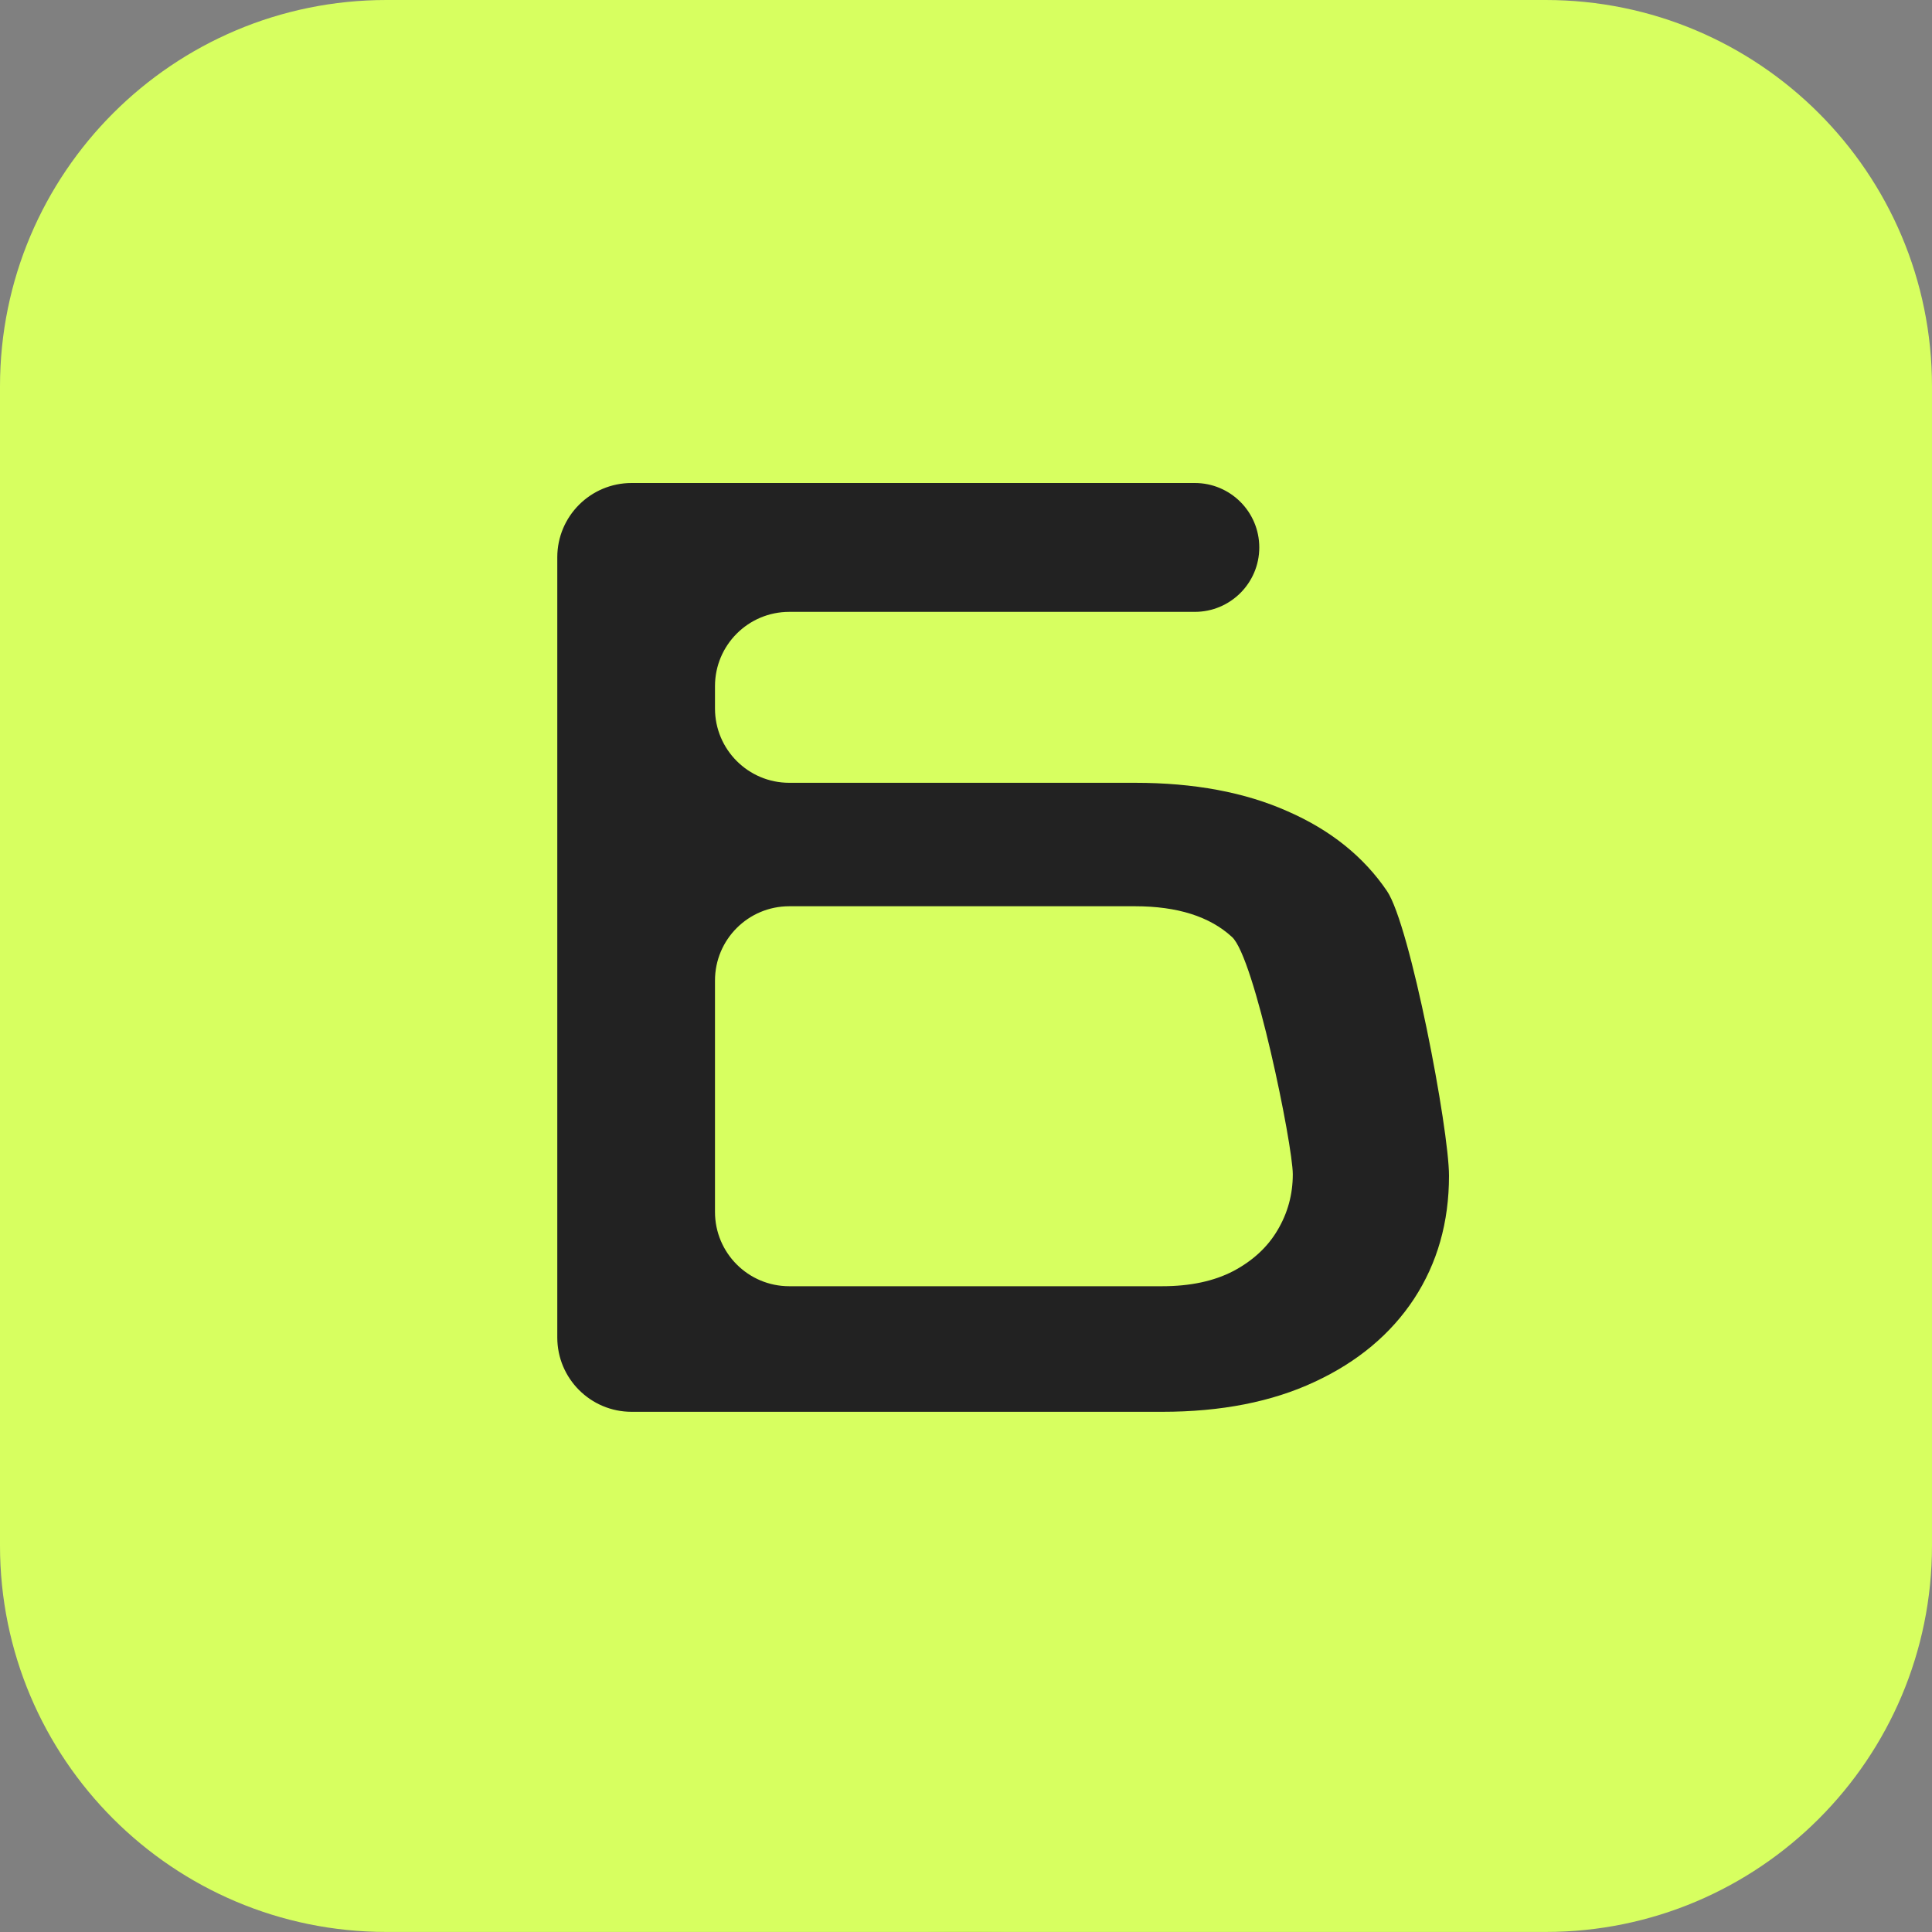
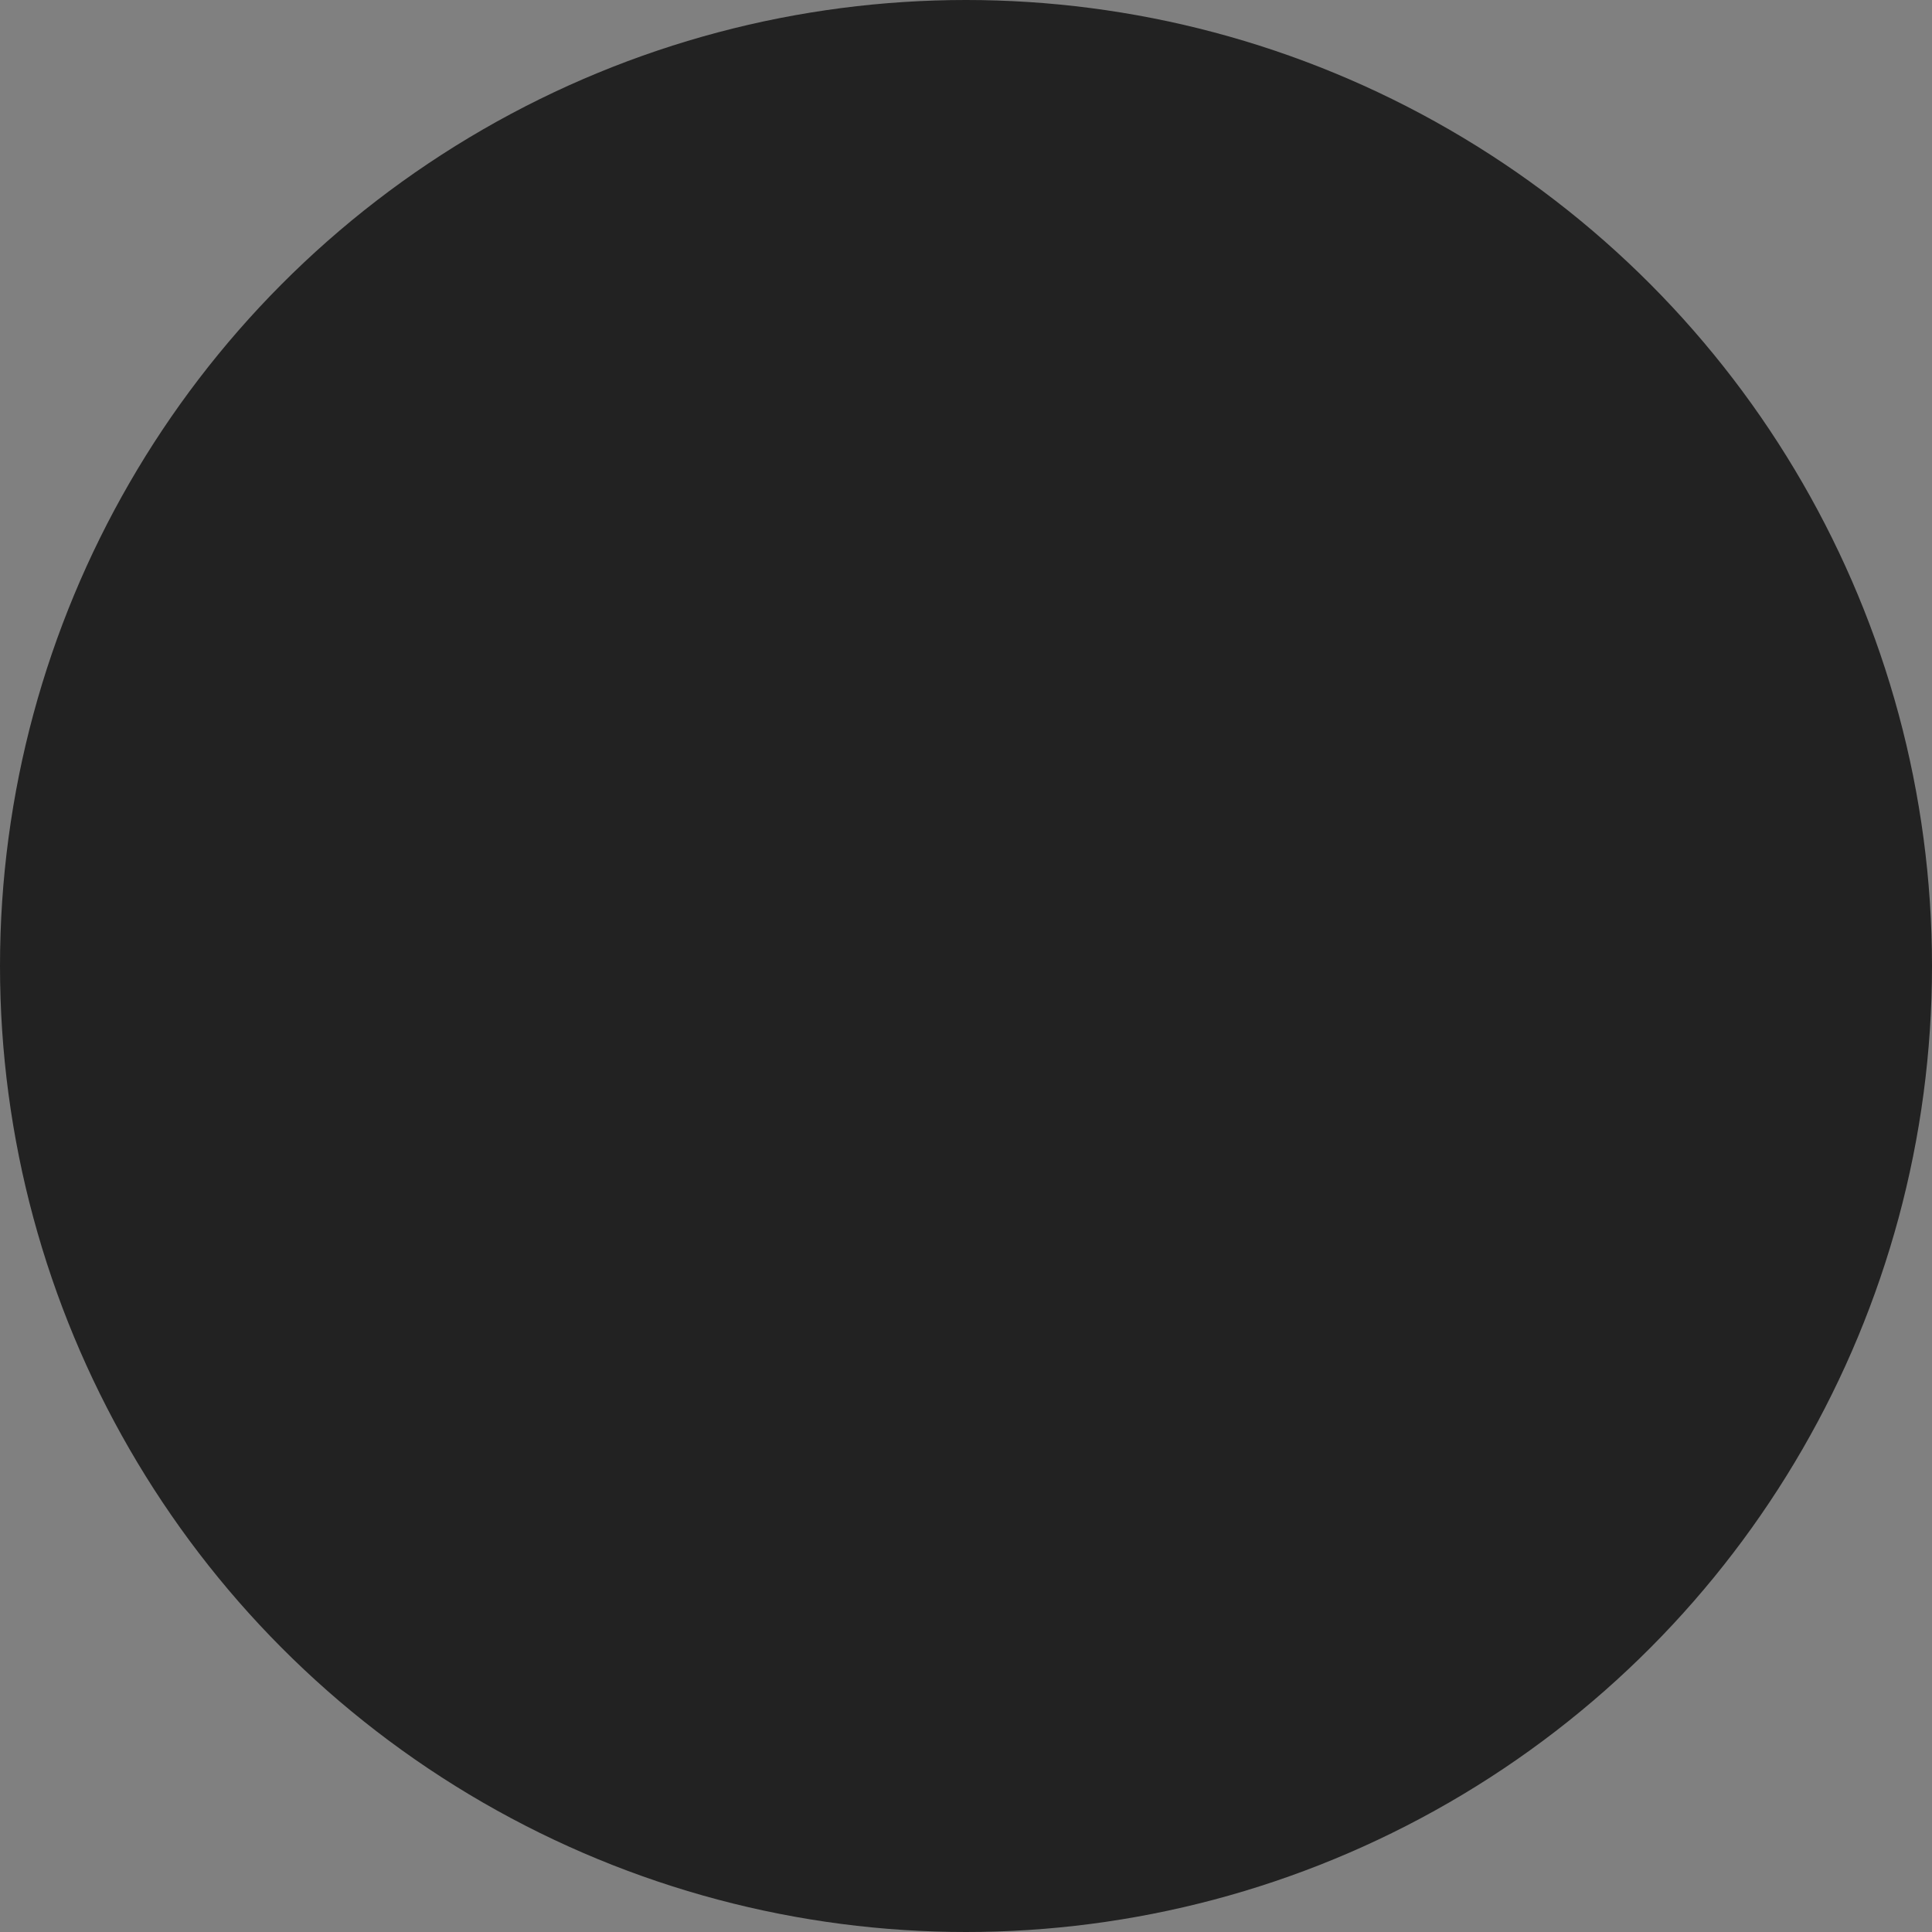
<svg xmlns="http://www.w3.org/2000/svg" fill="none" height="100%" overflow="visible" preserveAspectRatio="none" style="display: block;" viewBox="0 0 40 40" width="100%">
  <rect x="0" y="0" width="40" height="40" fill="#808080" stroke="none" />
  <g id="logo-icon">
    <circle cx="20" cy="20" fill="#222222" id="Ellipse 6501" r="20" />
-     <path d="M32 0C36.418 0 40 3.582 40 8V31.999C40 36.417 36.418 39.999 32 39.999H8C3.582 39.999 0 36.417 0 31.999V8C0 3.582 3.582 0 8 0H32ZM13.077 10C12.227 10 11.538 10.688 11.538 11.538V27.691C11.538 28.541 12.227 29.23 13.077 29.23H24.06C25.28 29.23 26.333 29.024 27.218 28.61C28.107 28.197 28.794 27.623 29.276 26.891C29.759 26.153 30 25.304 30 24.343C30 23.376 29.199 19.163 28.717 18.449C28.234 17.737 27.549 17.186 26.659 16.797C25.775 16.403 24.721 16.207 23.5 16.207H16.341C15.491 16.207 14.803 15.518 14.803 14.668V14.206C14.803 13.357 15.491 12.668 16.341 12.668H24.737C25.474 12.668 26.072 12.071 26.072 11.334C26.072 10.597 25.474 10 24.737 10H13.077ZM23.5 18.763C24.374 18.763 25.044 18.974 25.506 19.398C25.973 19.816 26.765 23.704 26.766 24.312C26.766 24.731 26.66 25.117 26.449 25.471C26.243 25.82 25.939 26.101 25.537 26.315C25.135 26.525 24.642 26.63 24.06 26.63H16.341C15.491 26.63 14.803 25.941 14.803 25.091V20.301C14.803 19.451 15.491 18.763 16.341 18.763H23.5Z" fill="#D7FF60" id="Subtract" />
  </g>
</svg>